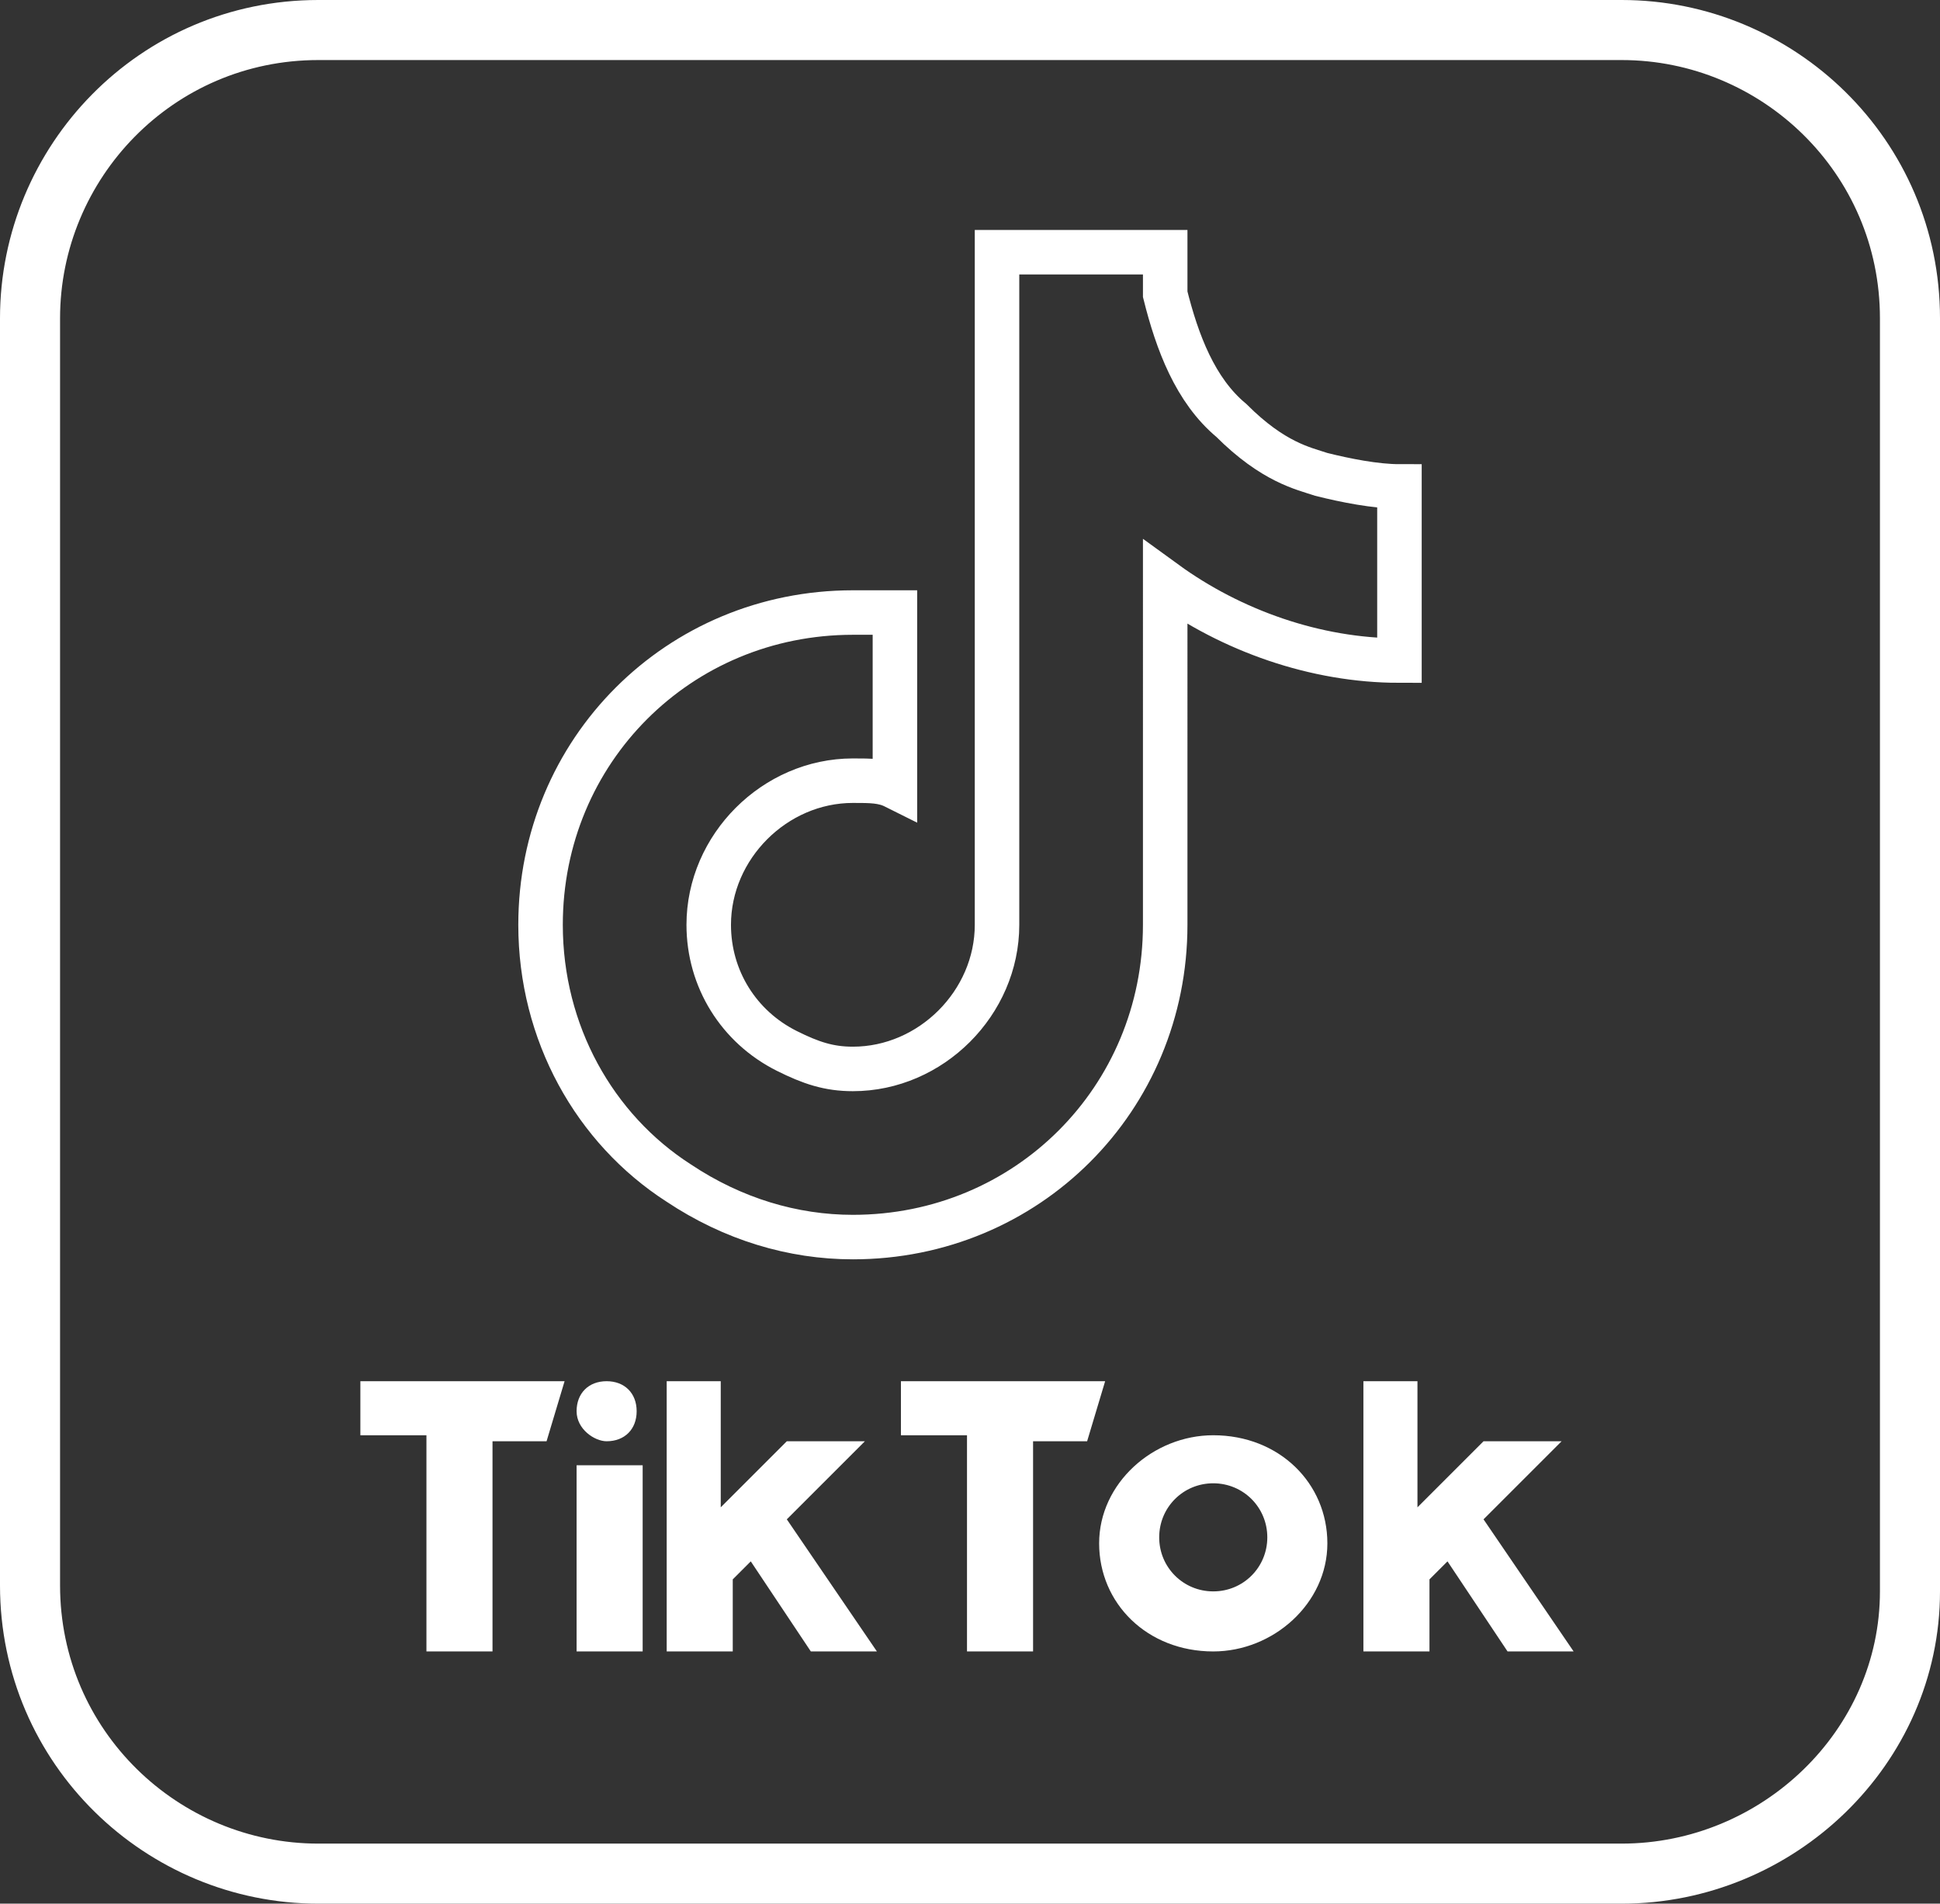
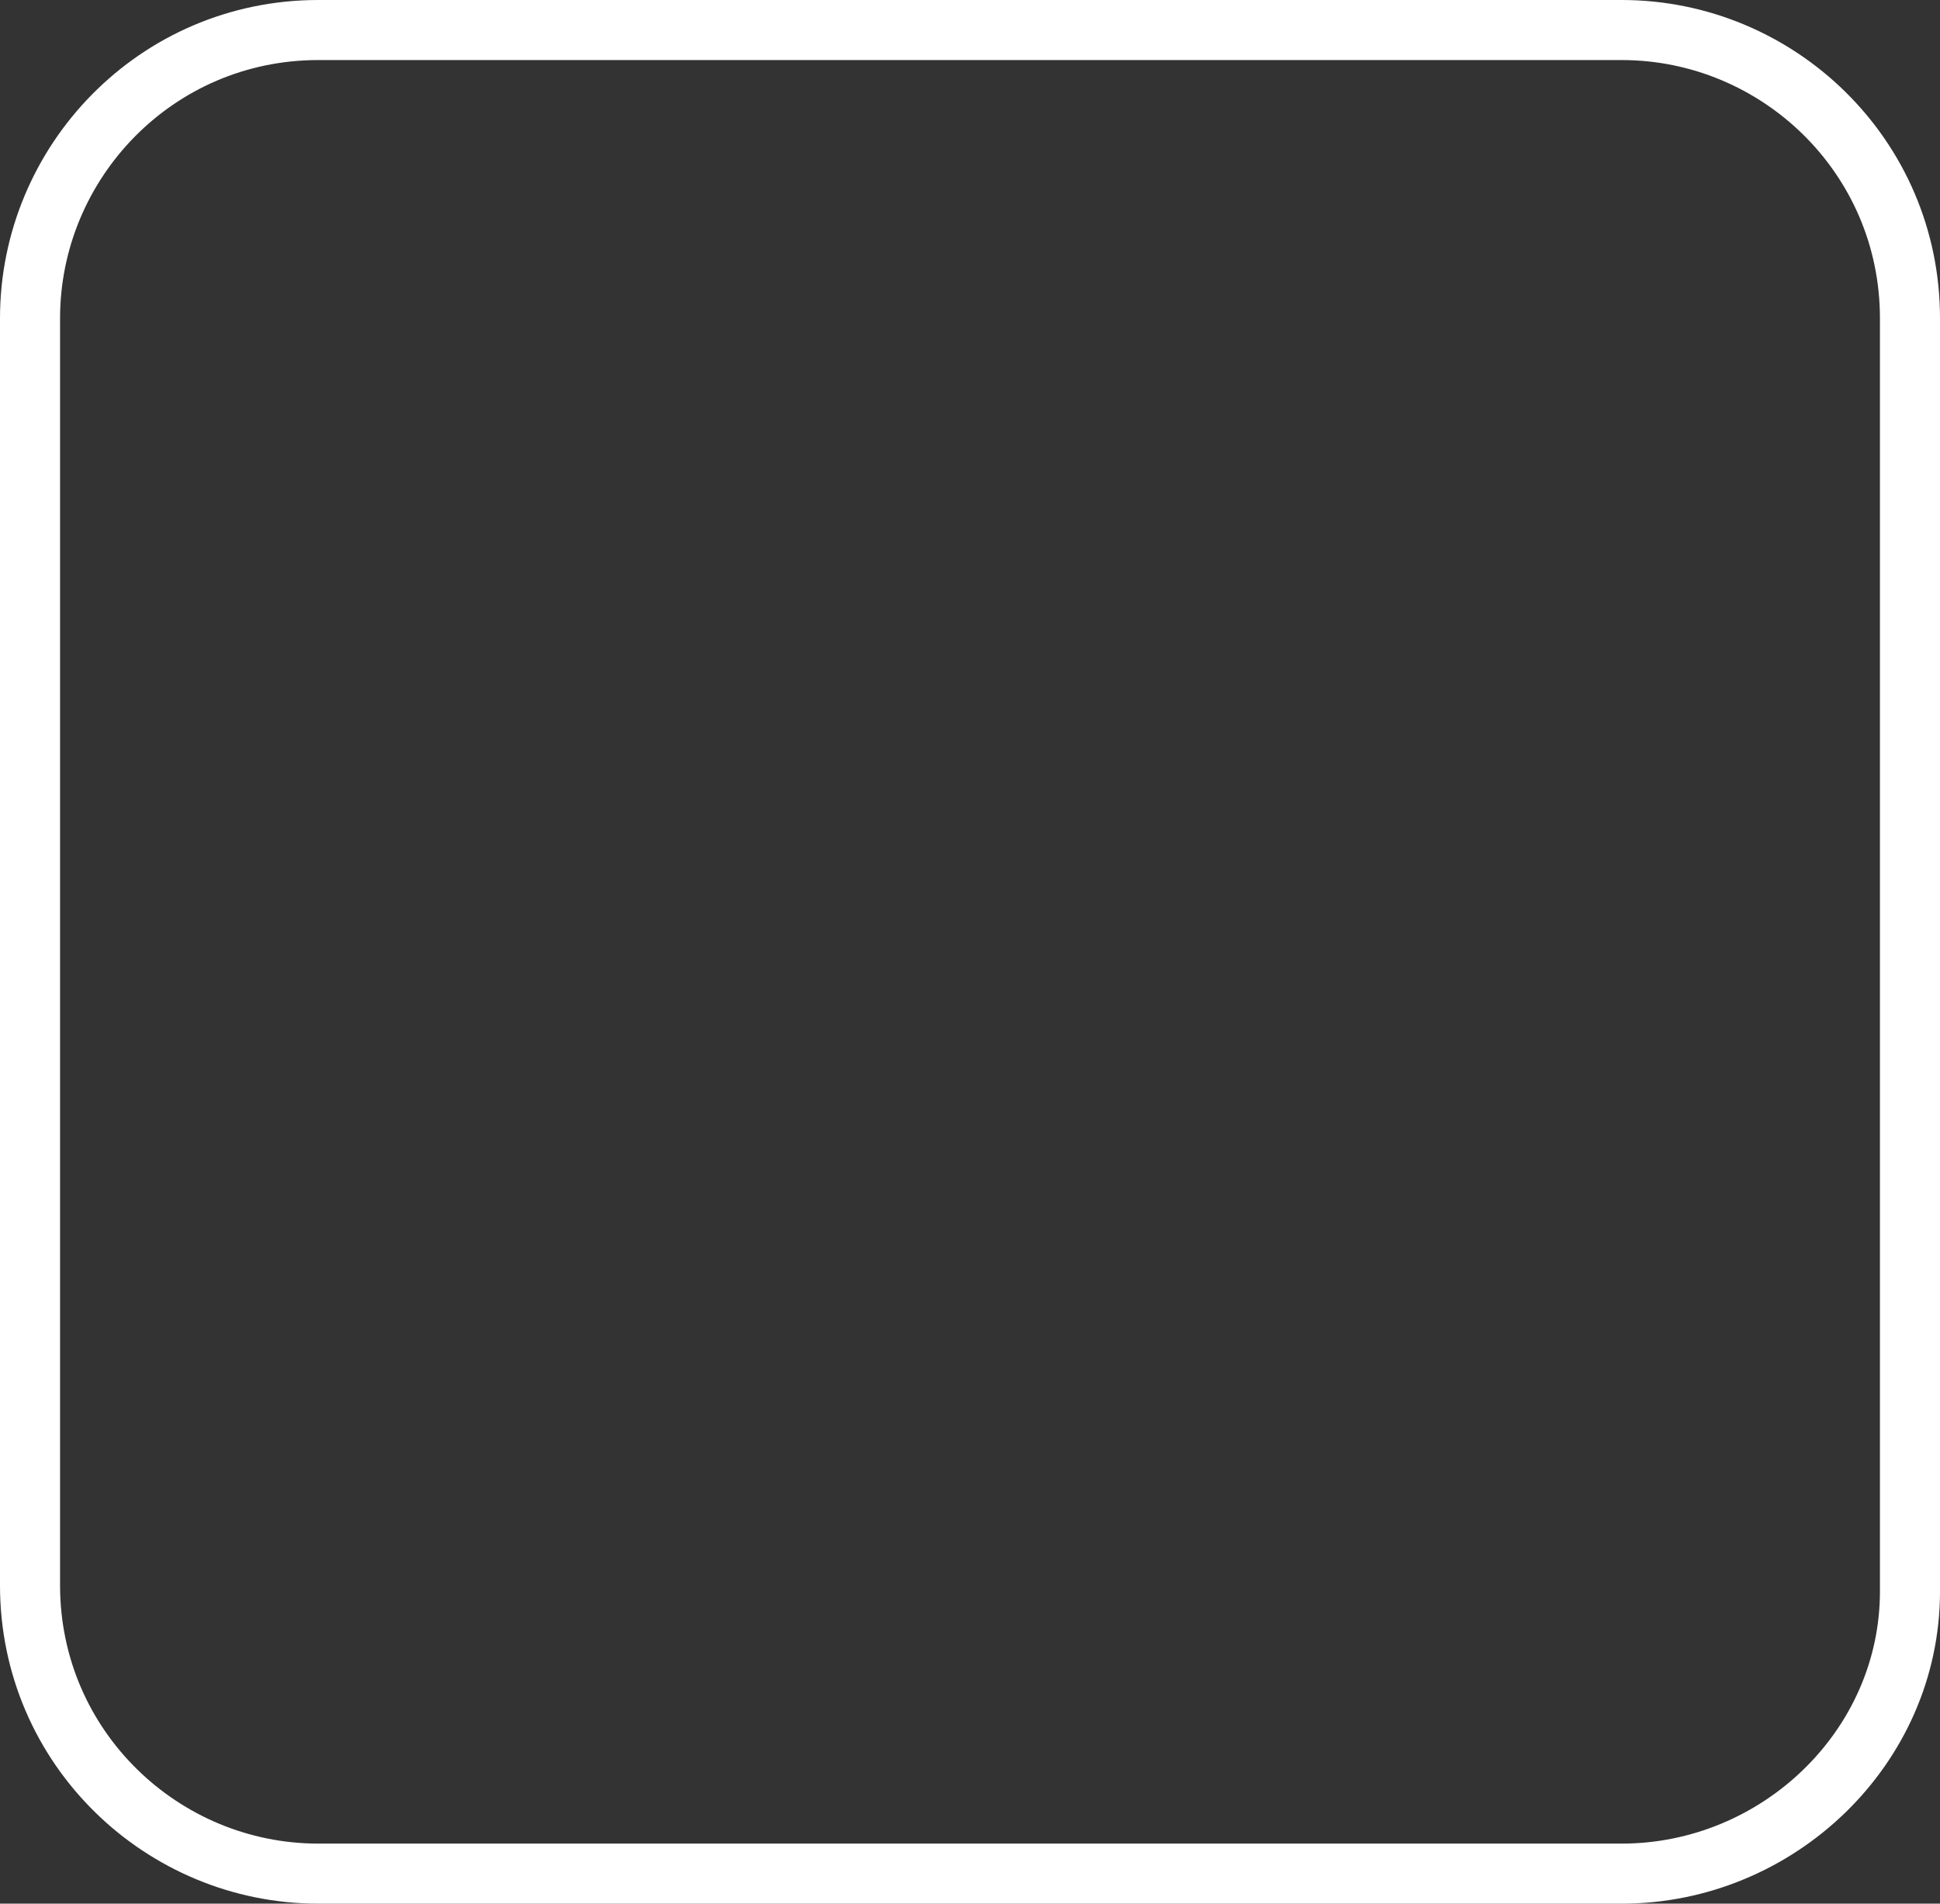
<svg xmlns="http://www.w3.org/2000/svg" version="1.1" id="Calque_1" x="0px" y="0px" viewBox="0 0 32.3 31.7" style="enable-background:new 0 0 32.3 31.7;" xml:space="preserve">
  <rect x="0" y="0" width="32.3" height="31.7" fill="#333333" stroke="none" />
  <style type="text/css">
	.st0{fill:none;stroke:#FFFFFF;}
	.st1{fill:none;stroke:#FFFFFF;stroke-width:0.741;stroke-miterlimit:10;}
	.st2{fill:#FFFFFF;}
</style>
  <g>
    <path class="st0" d="M27,31.2H5.3c-2.6,0-4.8-2.1-4.8-4.8V5.3c0-2.6,2.1-4.8,4.8-4.8H27c2.6,0,4.8,2.1,4.8,4.8v21.2   C31.8,29.1,29.6,31.2,27,31.2z" />
    <g>
-       <path class="st1" d="M20.5,7c-0.6-0.5-0.9-1.3-1.1-2.1c0-0.1,0-0.2,0-0.3V4.2h-2.8v11.2c0,1.3-1.1,2.4-2.4,2.4    c-0.4,0-0.7-0.1-1.1-0.3c-0.8-0.4-1.3-1.2-1.3-2.1c0-1.3,1.1-2.4,2.4-2.4c0.3,0,0.5,0,0.7,0.1v-2.9c-0.2,0-0.5,0-0.7,0    c-2.9,0-5.2,2.3-5.2,5.2c0,1.8,0.9,3.4,2.3,4.3c0.9,0.6,1.9,0.9,2.9,0.9c2.9,0,5.2-2.3,5.2-5.2V9.7c1.1,0.8,2.5,1.3,3.9,1.3V8.1    c-0.4,0-0.9-0.1-1.3-0.2C21.7,7.8,21.2,7.7,20.5,7L20.5,7z" />
      <g>
-         <path class="st2" d="M6,23v0.9h1.1v3.6h1.1v-3.5h0.9l0.3-1H6z M15,23v0.9h1.1v3.6h1.1v-3.5h0.9l0.3-1H15z M9.6,23.5     c0-0.3,0.2-0.5,0.5-0.5c0.3,0,0.5,0.2,0.5,0.5c0,0.3-0.2,0.5-0.5,0.5C9.9,24,9.6,23.8,9.6,23.5L9.6,23.5z M9.6,24.4h1.1v3.1H9.6     V24.4z M11.1,23v4.5h1.1v-1.2l0.3-0.3l1,1.5h1.1l-1.5-2.2l1.3-1.3h-1.3l-1.1,1.1V23L11.1,23L11.1,23z M22.7,23v4.5h1.1v-1.2     l0.3-0.3l1,1.5h1.1l-1.5-2.2l1.3-1.3h-1.3l-1.1,1.1V23L22.7,23L22.7,23z M20.2,27.5c1,0,1.9-0.8,1.9-1.8s-0.8-1.8-1.9-1.8h0     c-1,0-1.9,0.8-1.9,1.8S19.1,27.5,20.2,27.5L20.2,27.5z M19.3,25.6c0-0.5,0.4-0.9,0.9-0.9c0.5,0,0.9,0.4,0.9,0.9s-0.4,0.9-0.9,0.9     C19.7,26.5,19.3,26.1,19.3,25.6L19.3,25.6z" />
-       </g>
+         </g>
    </g>
  </g>
</svg>